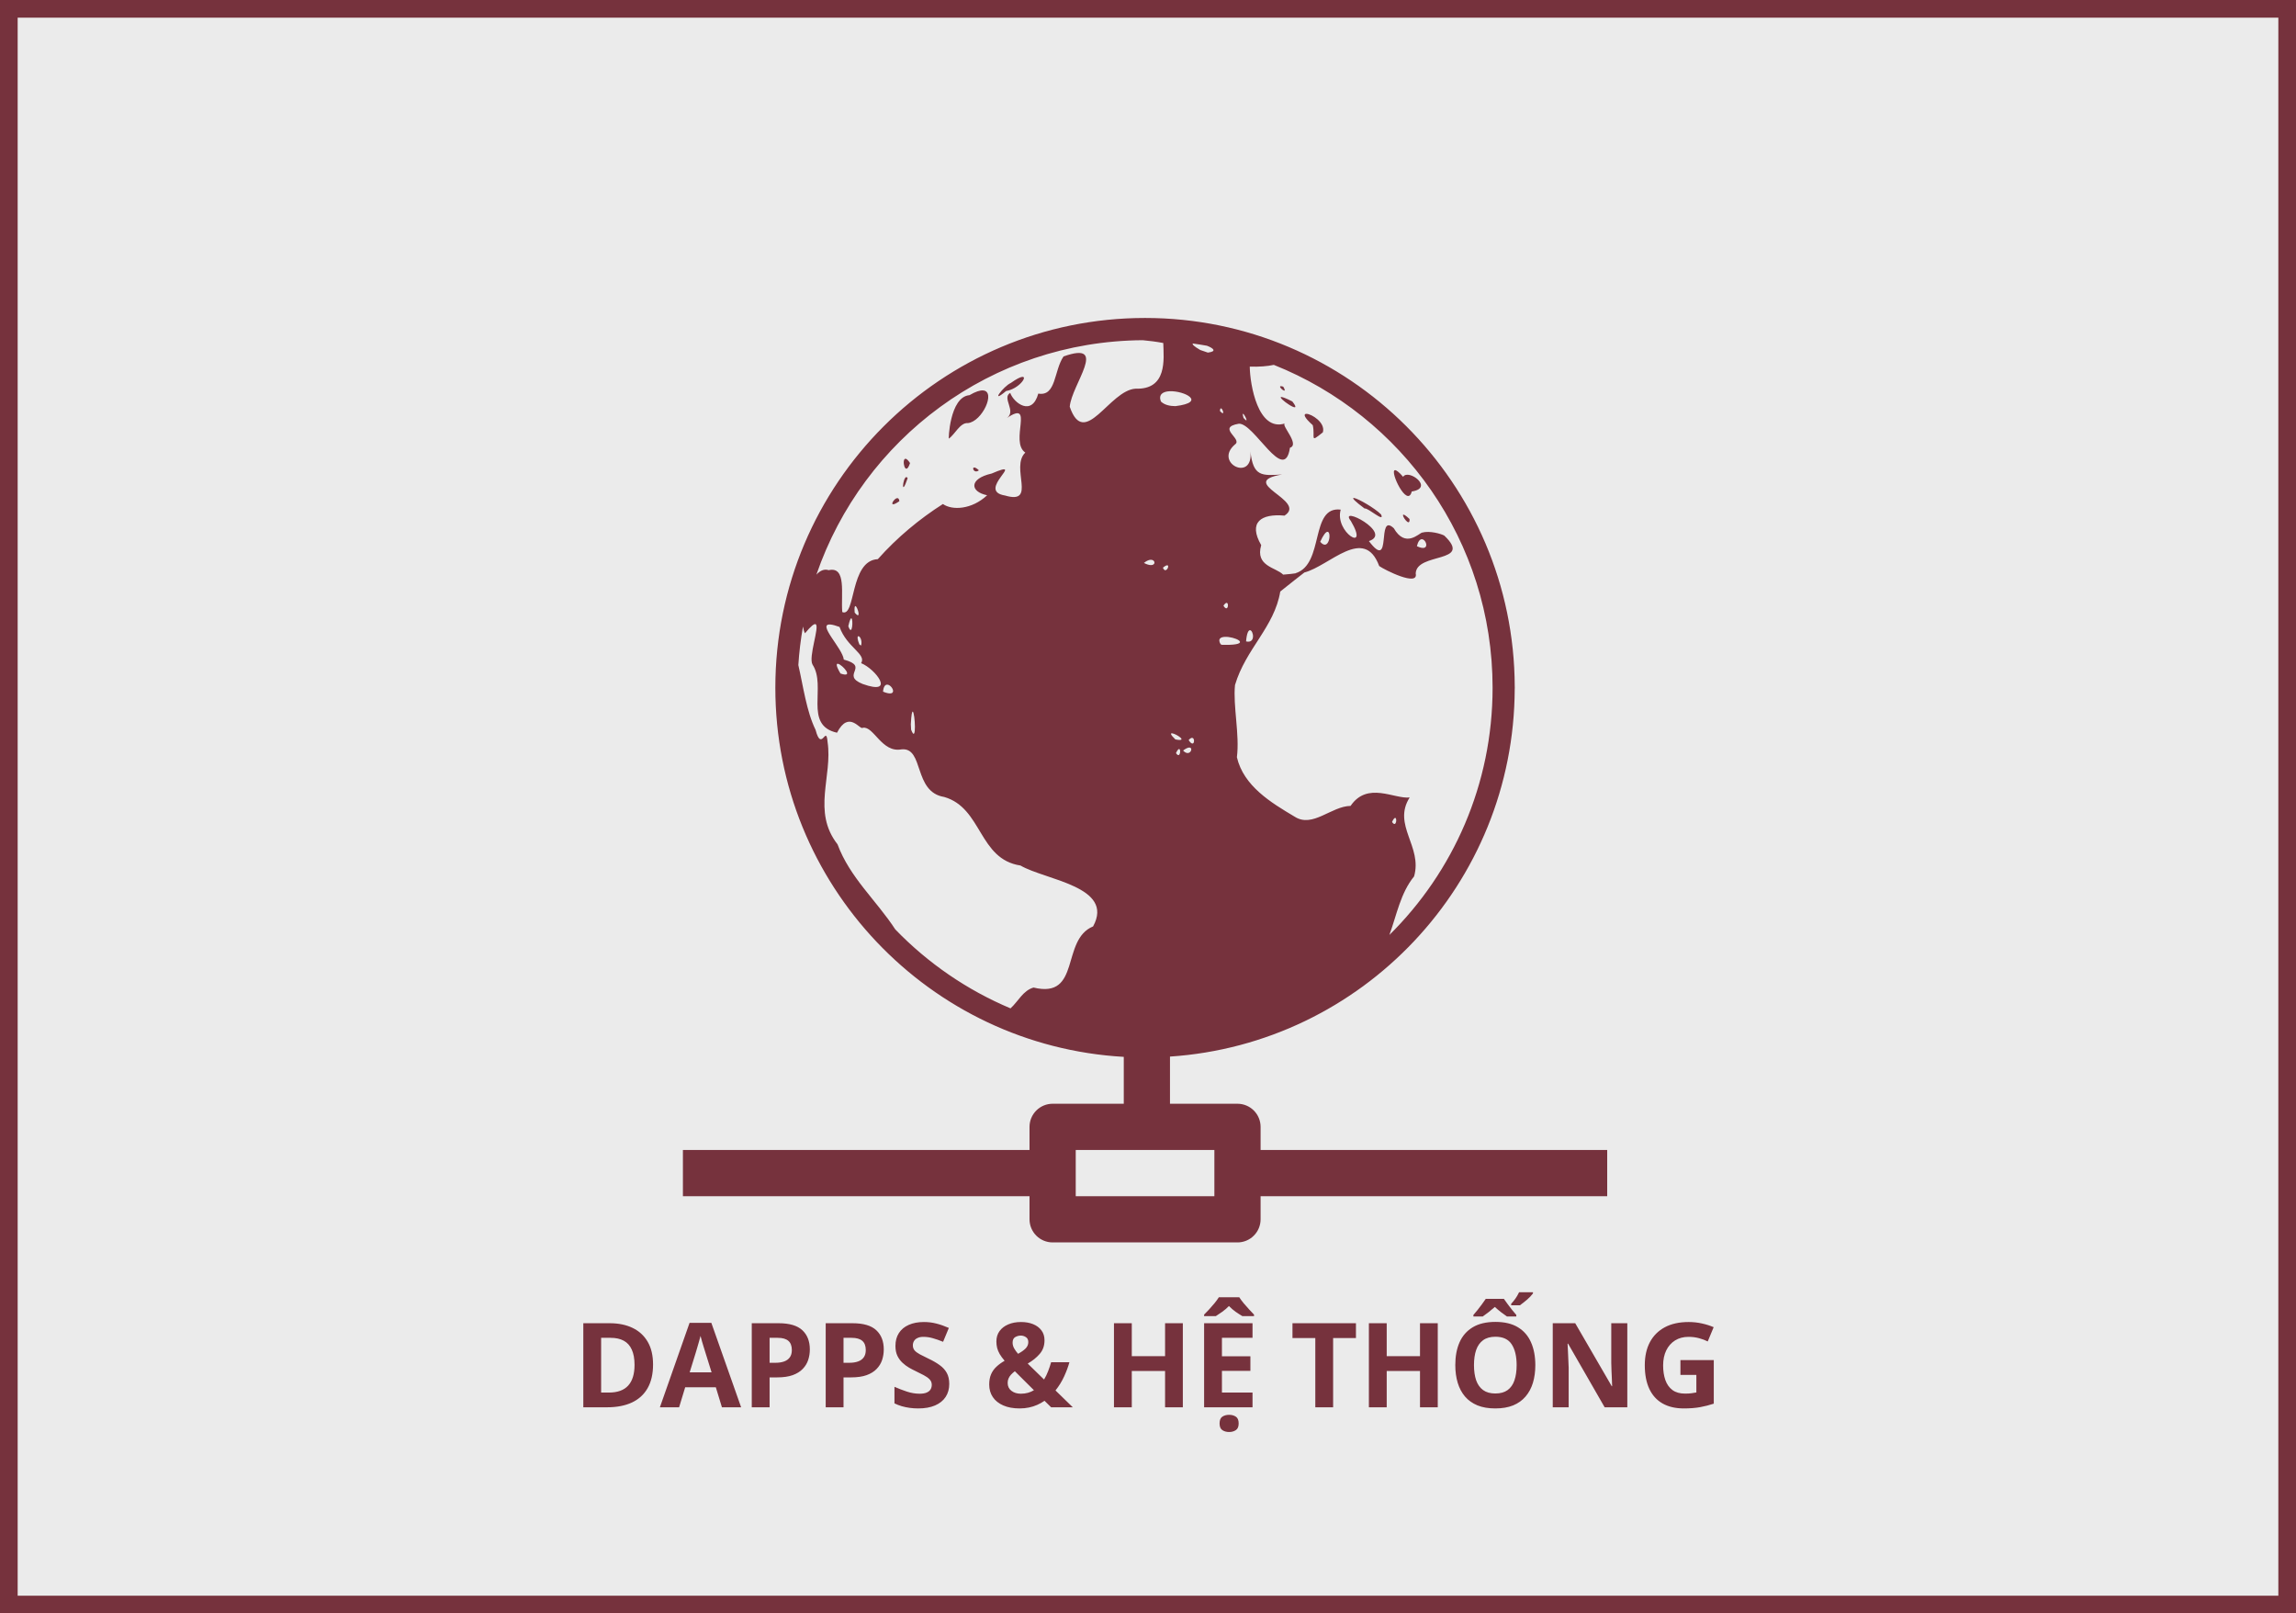
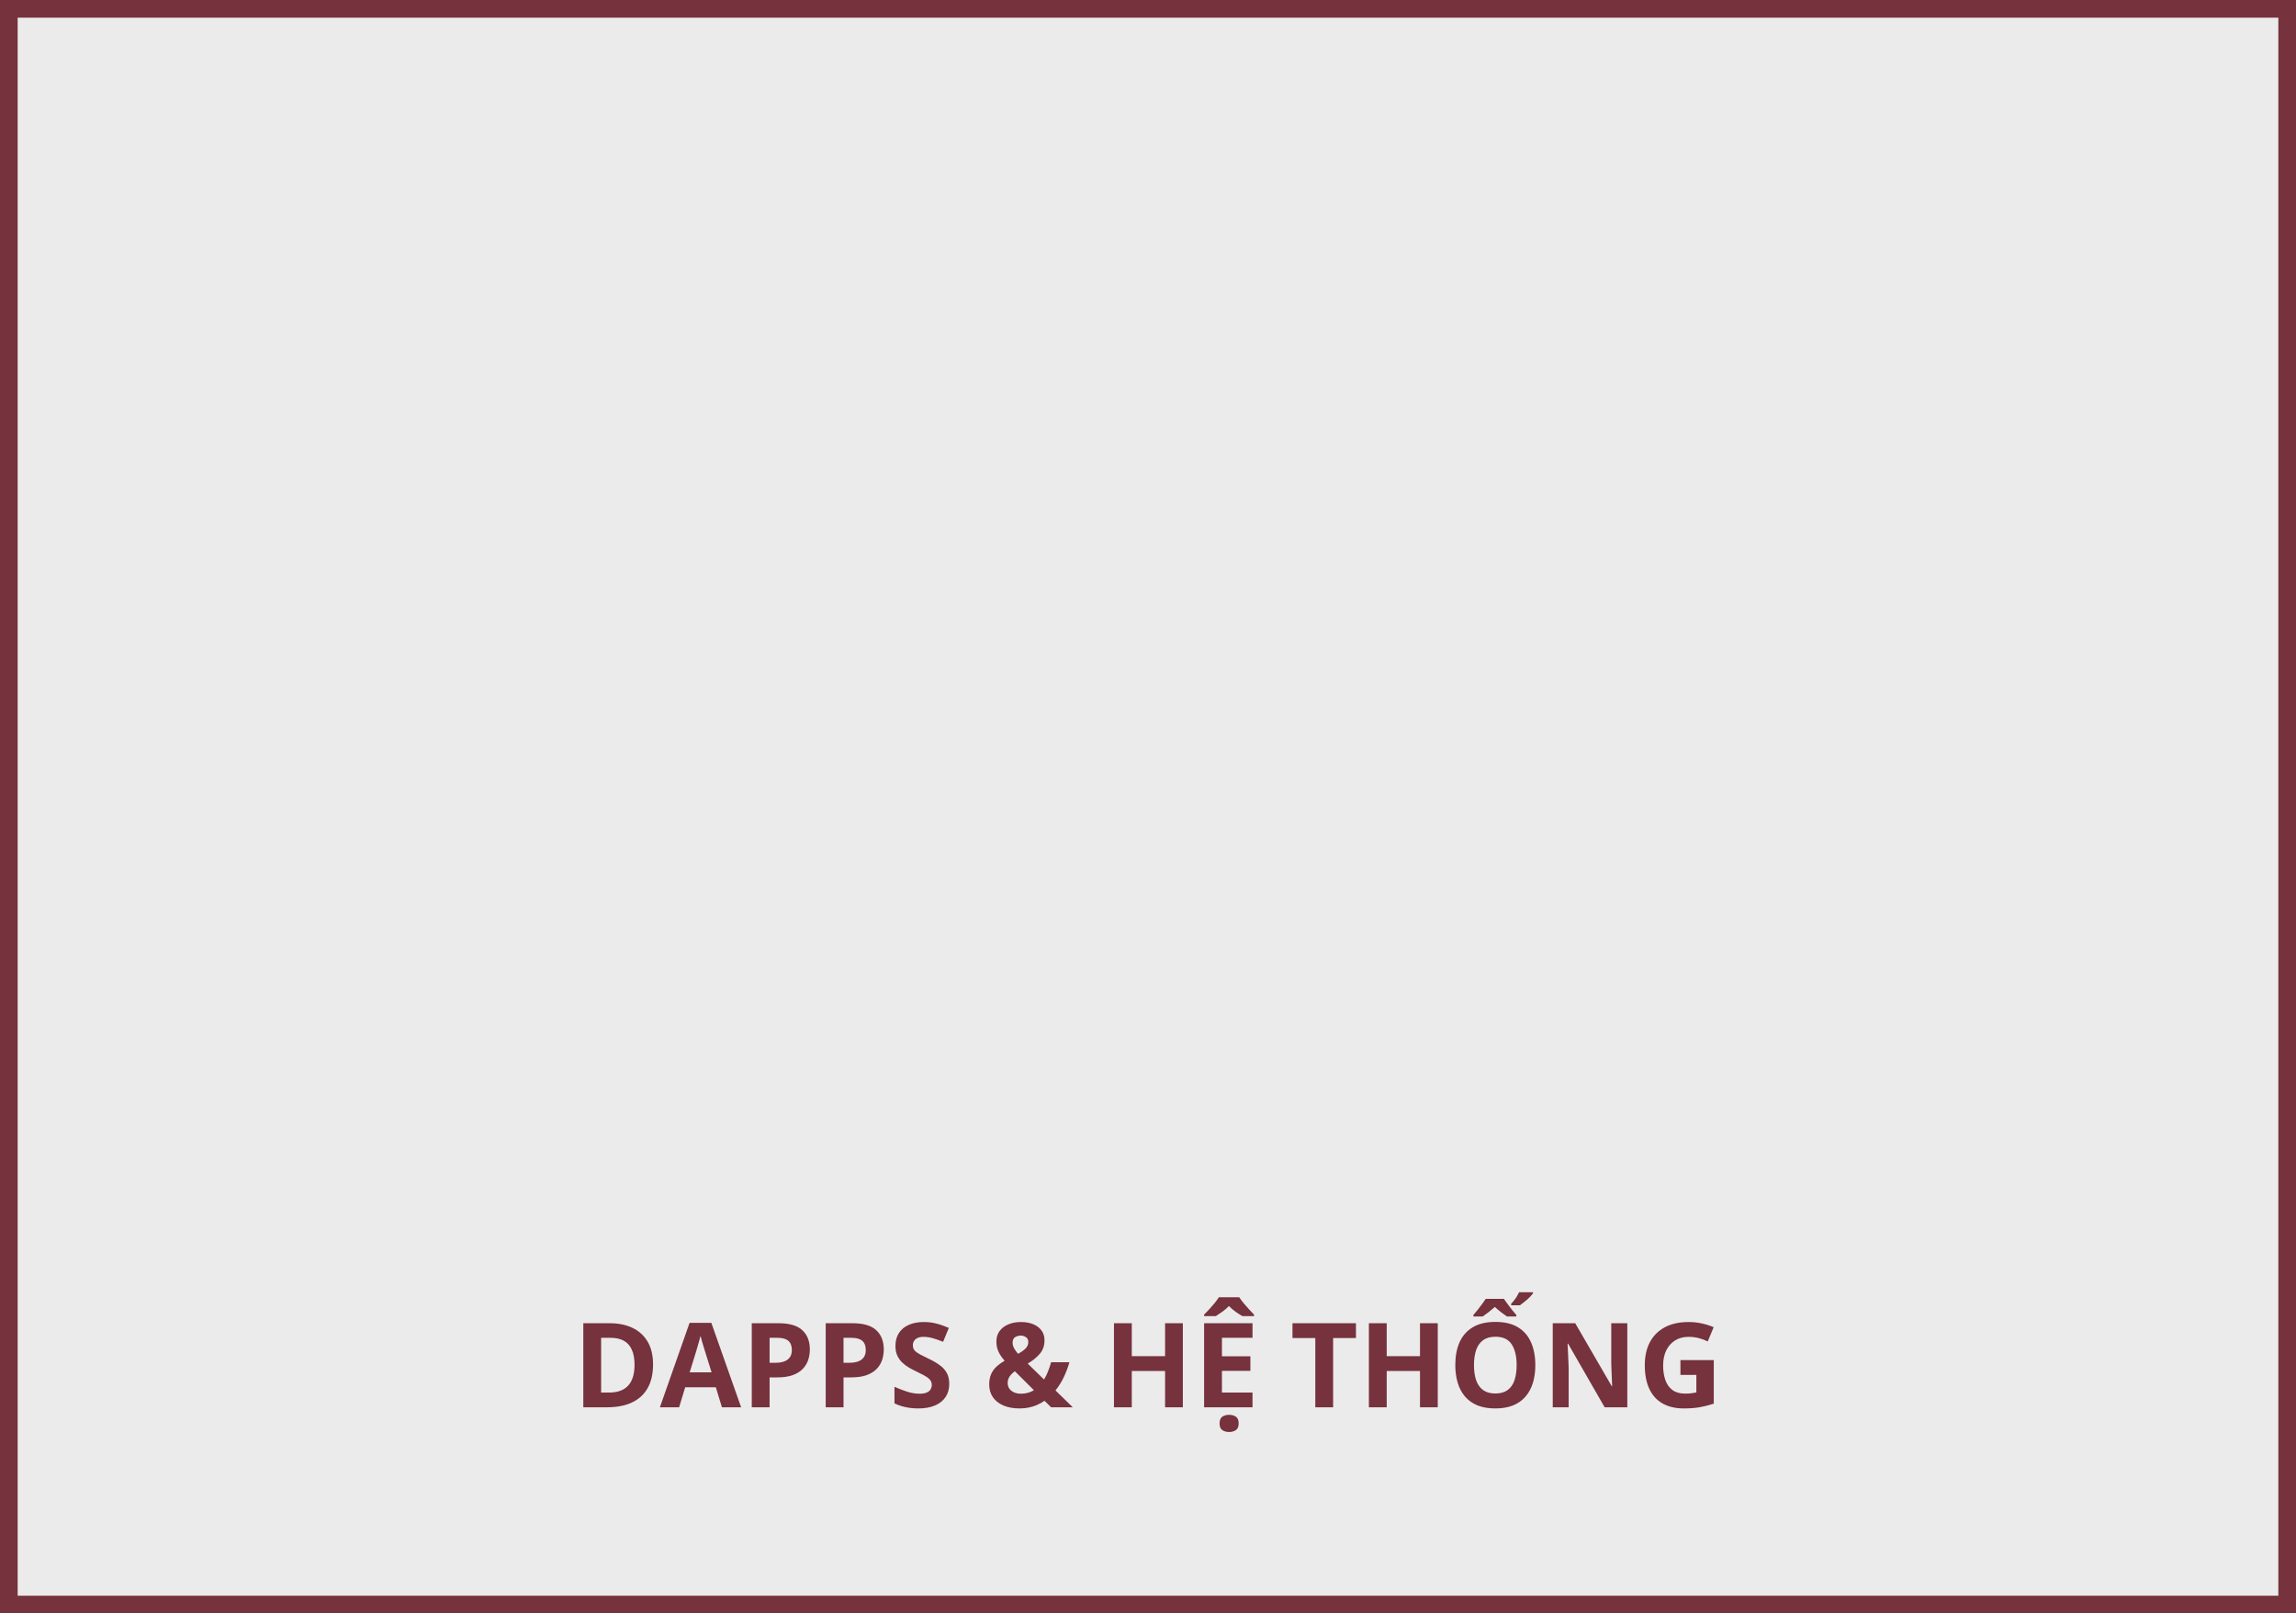
<svg xmlns="http://www.w3.org/2000/svg" width="390" height="274" viewBox="0 0 390 274" fill="none">
  <rect x="0" y="0" width="390" height="274" fill="#808080" stroke="none" />
  <rect x="1.5" y="1.5" width="387" height="271" fill="#EBEBEB" stroke="#76323D" stroke-width="3" />
  <g clip-path="url(#clip0_97_4)">
-     <path d="M194.5 54C159.839 54 131.7 82.139 131.7 116.8C131.7 150.247 157.903 177.609 190.884 179.487V187.45H178.8C177.759 187.45 176.761 187.864 176.025 188.6C175.289 189.336 174.875 190.334 174.875 191.375V195.3H116V203.15H174.875V207.075C174.875 208.116 175.289 209.114 176.025 209.85C176.761 210.586 177.759 211 178.8 211H210.2C211.241 211 212.239 210.586 212.975 209.85C213.711 209.114 214.125 208.116 214.125 207.075V203.15H273V195.3H214.125V191.375C214.125 190.334 213.711 189.336 212.975 188.6C212.239 187.864 211.241 187.45 210.2 187.45H198.734V179.44C231.359 177.261 257.193 150.137 257.291 116.987C257.297 116.925 257.3 116.862 257.3 116.8C257.3 116.745 257.298 116.69 257.294 116.635C257.203 82.051 229.104 54 194.5 54ZM194.098 57.777C195.269 57.886 196.437 58.029 197.594 58.253C197.678 61.021 198.296 66.194 192.888 66.01C188.435 66.262 184.21 76.373 181.708 69.075C182 65.331 188.44 57.788 180.659 60.531C179.001 62.924 179.434 67.367 176.365 66.843C175.274 70.782 172.204 68.433 171.594 66.725C170.118 67.59 172.688 69.807 171.036 70.987C175.811 67.777 171.429 75.005 174.158 76.862C171.551 79.368 176.214 85.772 170.715 84.152C165.647 83.345 174.655 77.752 168.447 80.42C164.546 81.296 164.758 83.522 167.675 84.109C165.055 86.568 161.717 86.703 160.163 85.596C156.183 88.135 152.385 91.275 149.11 94.961C144.299 95.187 145.383 104.939 143.067 103.946C142.814 100.957 143.836 96.134 140.764 96.831C139.991 96.577 139.285 96.916 138.672 97.596C146.595 74.536 168.377 57.95 194.098 57.777ZM202.607 58.336C203.418 58.446 204.221 58.575 205.021 58.719C206.087 59.128 206.779 59.682 205.168 59.881L203.884 59.442C202.801 58.822 202.491 58.484 202.607 58.336ZM216.373 61.966C238.152 70.651 253.532 91.906 253.532 116.8C253.532 133.235 246.823 148.087 236.001 158.785C237.237 155.416 237.889 151.663 240.195 148.841C241.668 143.76 236.463 140.13 239.448 135.433C236.857 135.742 232.276 132.654 229.411 136.866C226.137 136.91 222.966 140.662 219.923 138.703C215.882 136.304 211.244 133.499 210.1 128.597C210.591 124.776 209.417 119.877 209.779 116.335C211.588 110.203 216.46 106.518 217.468 100.459C217.884 100.094 221.415 97.338 221.561 97.225C225.859 96.112 231.704 89.213 234.271 96.129C235.147 96.764 240.999 99.714 240.473 97.385C240.614 93.751 250.312 95.721 245.332 90.964C244.815 90.661 242.851 90.091 241.551 90.454C241.016 90.579 238.714 93.129 236.749 89.705C233.725 86.888 236.585 97.255 232.525 91.895C236.702 90.507 227.224 85.657 229.458 88.479C232.733 94.044 226.627 90.389 227.734 86.552C222.449 85.906 225.015 95.828 220.056 97.354C220.088 97.359 220.124 97.349 220.157 97.354L219.295 97.467L217.957 97.59C216.736 96.343 213.174 96.188 214.229 92.581C211.98 88.688 214.21 87.201 218.188 87.568C222.201 84.998 209.84 81.924 217.78 80.582C214.304 80.806 212.853 80.936 212.401 76.649C212.957 81.966 206.083 78.647 209.768 75.484C211.172 74.54 206.54 72.617 210.432 71.959C213.037 71.821 218.171 82.373 219.111 76.044C220.881 75.476 217.458 72.091 218.278 71.911C213.668 73.379 212.321 65.29 212.285 62.261C213.813 62.321 215.357 62.195 216.373 61.966ZM173.624 64.006C173.292 64.046 172.674 64.34 171.699 65.039C170.477 65.563 168.038 68.791 170.901 66.405C173.049 66.047 174.619 63.885 173.624 64.006ZM217.548 65.585C216.951 65.632 218.895 67.197 217.973 65.671C217.838 65.617 217.694 65.588 217.548 65.585ZM166.989 66.306C166.48 66.268 165.73 66.494 164.681 67.109C161.258 67.4 161.078 74.93 161.177 74.478C162.191 73.802 163.086 71.735 164.397 71.856C166.844 71.603 169.192 66.466 166.987 66.306H166.989ZM198.689 66.444C201.158 66.34 205.032 68.307 199.67 68.973C198.8 68.968 197.846 68.816 197.189 68.185C196.731 66.965 197.566 66.489 198.689 66.442V66.444ZM217.686 67.425C216.656 67.331 221.606 70.816 219.516 68.179C218.48 67.657 217.923 67.447 217.686 67.425ZM207.357 69.359C207.653 69.231 208.197 70.896 207.214 69.793C207.233 69.515 207.289 69.389 207.357 69.359ZM211.153 70.27C211.393 70.336 212.283 72.177 211.227 70.976C211.067 70.424 211.074 70.248 211.153 70.27ZM221.907 70.282C221.389 70.284 221.427 70.829 222.991 72.212C223.446 74.302 222.368 75.31 224.702 73.422C225.189 71.782 222.771 70.279 221.907 70.282ZM153.832 77.913C153.094 77.825 153.748 81.202 154.581 78.641C154.248 78.139 154.003 77.931 153.834 77.911L153.832 77.913ZM165.494 79.396C165.03 79.39 165.463 80.489 166.276 79.874C165.902 79.523 165.65 79.398 165.494 79.396ZM236.948 79.85C235.989 79.96 239.068 86.405 239.802 83.469C243.705 82.868 239.209 79.546 238.338 80.979C237.607 80.136 237.169 79.823 236.948 79.849V79.85ZM153.922 81.028C153.35 81.155 153.005 84.66 154.176 81.211C154.09 81.062 154.003 81.009 153.922 81.028ZM229.893 84.573C229.696 84.631 230.148 85.138 231.788 86.359C232.375 86.185 235.27 88.884 234.593 87.369C233.488 86.27 230.718 84.692 230.015 84.574C229.975 84.565 229.933 84.565 229.893 84.573ZM152.477 84.604C151.857 84.478 150.647 86.592 152.766 85.117C152.735 84.78 152.622 84.631 152.477 84.602V84.604ZM238.36 87.408C238.033 87.548 239.537 89.677 239.422 88.141C238.78 87.537 238.468 87.362 238.36 87.408ZM225.454 90.316C226.236 90.193 225.768 93.788 224.25 92.014C224.795 90.812 225.195 90.356 225.456 90.316H225.454ZM241.452 91.581C242.303 91.471 243.038 93.886 240.674 92.759C240.873 91.938 241.17 91.619 241.452 91.581ZM195.561 95.071C196.48 95.153 196.309 96.641 194.307 95.605C194.827 95.175 195.255 95.044 195.561 95.071ZM198.329 96.016C198.704 96.158 197.968 97.503 197.533 96.412C197.956 96.056 198.205 95.969 198.329 96.016ZM208.302 102.394C208.823 102.268 208.589 104.14 207.817 102.863C208.021 102.559 208.181 102.424 208.302 102.394ZM145.293 102.934C145.638 102.931 146.401 105.496 145.177 104.037C145.108 103.221 145.178 102.935 145.293 102.934ZM144.61 105.006C144.956 105.064 144.786 108.35 144.095 106.341C144.323 105.326 144.494 104.987 144.61 105.006ZM138.55 106.016C139.26 106.408 137.269 111.606 138.022 112.875C140.45 116.569 136.429 123.166 142.175 124.438C144.21 120.496 146.102 124.075 146.554 123.598C148.425 123.268 149.757 127.889 153.116 127.266C157.007 126.857 155.082 134.505 160.389 135.351C166.87 137.229 166.198 145.914 173.336 146.991C177.555 149.462 189.379 150.544 185.675 157.331C180.147 159.611 183.694 169.682 175.553 167.715C173.76 168.232 172.983 170.039 171.649 171.251C164.284 168.151 157.625 163.589 152.074 157.841C148.887 152.948 144.337 149.013 142.265 143.394C137.905 137.822 141.445 131.837 140.574 126.027C140.318 122.95 139.563 127.864 138.536 123.961C136.981 120.775 136.443 116.568 135.606 112.946C135.748 110.752 136.012 108.569 136.397 106.405C136.465 106.867 136.575 107.261 136.738 107.548C137.776 106.289 138.314 105.884 138.55 106.016ZM141.101 106.064C141.45 106.1 141.94 106.231 142.604 106.473C143.847 109.956 147.229 111.088 146.271 112.624C148.711 113.597 152.264 118.222 146.515 116.153C142.696 114.615 147.843 113.233 143.327 112.016C143.152 110.118 138.663 105.813 141.101 106.066V106.064ZM212.323 107.027C212.893 107.027 213.343 109.335 211.657 108.928C211.776 107.504 212.062 107.028 212.323 107.028V107.027ZM145.849 108.052C146.1 108.115 146.497 108.806 146.262 109.639L145.978 109.451C145.612 108.558 145.618 108.148 145.75 108.065C145.765 108.056 145.781 108.05 145.798 108.048C145.815 108.046 145.832 108.047 145.849 108.052ZM208.026 108.159C209.649 108.065 212.538 109.386 208.811 109.51H207.556L207.336 109.41C206.81 108.536 207.289 108.201 208.027 108.159H208.026ZM142.352 112.734C143.081 112.886 145.183 115.224 142.767 114.382C141.976 113.048 142.023 112.665 142.352 112.734ZM150.636 116.276C151.54 116.163 152.762 118.598 149.994 117.466C150.067 116.634 150.333 116.313 150.636 116.276ZM155.044 120.854C155.412 120.998 155.743 126.534 154.762 123.917L154.715 123.006C154.796 121.355 154.922 120.805 155.044 120.854ZM199.099 124.54C199.789 124.614 201.972 126.036 199.651 125.576C198.783 124.75 198.788 124.506 199.1 124.54H199.099ZM202.474 125.313C203.097 125.303 202.865 127.201 201.903 125.689C202.138 125.418 202.328 125.314 202.472 125.313H202.474ZM201.915 126.966C202.873 126.809 202.115 128.71 200.961 127.465C201.38 127.146 201.694 127 201.915 126.966ZM200.292 127.208C200.645 127.245 200.444 128.957 199.753 127.894C199.997 127.371 200.174 127.195 200.292 127.208ZM236.994 138.906C237.347 138.943 237.146 140.653 236.455 139.59C236.698 139.066 236.876 138.893 236.994 138.906ZM182.725 195.3H206.275V203.15H182.725V195.3Z" fill="#76323D" />
-   </g>
+     </g>
  <path d="M110.928 231.725C110.928 233.333 110.618 234.677 110 235.758C109.388 236.832 108.499 237.643 107.334 238.189C106.169 238.73 104.766 239 103.125 239H99.082V224.723H103.564C105.062 224.723 106.361 224.99 107.461 225.523C108.561 226.051 109.414 226.835 110.02 227.877C110.625 228.912 110.928 230.195 110.928 231.725ZM107.783 231.803C107.783 230.748 107.627 229.882 107.314 229.205C107.008 228.521 106.553 228.017 105.947 227.691C105.348 227.366 104.606 227.203 103.721 227.203H102.109V236.5H103.408C104.886 236.5 105.983 236.106 106.699 235.318C107.422 234.531 107.783 233.359 107.783 231.803ZM122.627 239L121.592 235.602H116.387L115.352 239H112.09L117.129 224.664H120.83L125.889 239H122.627ZM120.869 233.062L119.834 229.742C119.769 229.521 119.681 229.238 119.57 228.893C119.466 228.541 119.359 228.186 119.248 227.828C119.144 227.464 119.059 227.148 118.994 226.881C118.929 227.148 118.838 227.48 118.721 227.877C118.61 228.268 118.503 228.639 118.398 228.99C118.294 229.342 118.219 229.592 118.174 229.742L117.148 233.062H120.869ZM132.256 224.723C134.098 224.723 135.443 225.12 136.289 225.914C137.135 226.702 137.559 227.789 137.559 229.176C137.559 229.801 137.464 230.4 137.275 230.973C137.087 231.539 136.777 232.044 136.348 232.486C135.924 232.929 135.358 233.281 134.648 233.541C133.939 233.795 133.063 233.922 132.021 233.922H130.723V239H127.695V224.723H132.256ZM132.1 227.203H130.723V231.441H131.719C132.285 231.441 132.777 231.367 133.193 231.217C133.61 231.067 133.932 230.833 134.16 230.514C134.388 230.195 134.502 229.785 134.502 229.283C134.502 228.58 134.307 228.059 133.916 227.721C133.525 227.376 132.92 227.203 132.1 227.203ZM144.814 224.723C146.657 224.723 148.001 225.12 148.848 225.914C149.694 226.702 150.117 227.789 150.117 229.176C150.117 229.801 150.023 230.4 149.834 230.973C149.645 231.539 149.336 232.044 148.906 232.486C148.483 232.929 147.917 233.281 147.207 233.541C146.497 233.795 145.622 233.922 144.58 233.922H143.281V239H140.254V224.723H144.814ZM144.658 227.203H143.281V231.441H144.277C144.844 231.441 145.335 231.367 145.752 231.217C146.169 231.067 146.491 230.833 146.719 230.514C146.947 230.195 147.061 229.785 147.061 229.283C147.061 228.58 146.865 228.059 146.475 227.721C146.084 227.376 145.479 227.203 144.658 227.203ZM161.24 235.035C161.24 235.882 161.035 236.617 160.625 237.242C160.215 237.867 159.616 238.349 158.828 238.688C158.047 239.026 157.096 239.195 155.977 239.195C155.482 239.195 154.997 239.163 154.521 239.098C154.053 239.033 153.6 238.938 153.164 238.814C152.734 238.684 152.324 238.525 151.934 238.336V235.523C152.611 235.823 153.314 236.093 154.043 236.334C154.772 236.575 155.495 236.695 156.211 236.695C156.706 236.695 157.103 236.63 157.402 236.5C157.708 236.37 157.93 236.191 158.066 235.963C158.203 235.735 158.271 235.475 158.271 235.182C158.271 234.824 158.151 234.518 157.91 234.264C157.669 234.01 157.337 233.772 156.914 233.551C156.497 233.329 156.025 233.092 155.498 232.838C155.166 232.682 154.805 232.493 154.414 232.271C154.023 232.044 153.652 231.767 153.301 231.441C152.949 231.116 152.66 230.722 152.432 230.26C152.21 229.791 152.1 229.231 152.1 228.58C152.1 227.727 152.295 226.998 152.686 226.393C153.076 225.787 153.633 225.325 154.355 225.006C155.085 224.68 155.944 224.518 156.934 224.518C157.676 224.518 158.382 224.605 159.053 224.781C159.73 224.951 160.436 225.198 161.172 225.523L160.195 227.877C159.538 227.61 158.949 227.405 158.428 227.262C157.907 227.112 157.376 227.037 156.836 227.037C156.458 227.037 156.136 227.099 155.869 227.223C155.602 227.34 155.4 227.509 155.264 227.73C155.127 227.945 155.059 228.196 155.059 228.482C155.059 228.821 155.156 229.107 155.352 229.342C155.553 229.57 155.853 229.791 156.25 230.006C156.654 230.221 157.155 230.471 157.754 230.758C158.483 231.103 159.105 231.464 159.619 231.842C160.14 232.213 160.54 232.652 160.82 233.16C161.1 233.661 161.24 234.286 161.24 235.035ZM173.428 224.518C174.196 224.518 174.88 224.638 175.479 224.879C176.077 225.12 176.549 225.471 176.895 225.934C177.246 226.396 177.422 226.959 177.422 227.623C177.422 228.541 177.148 229.312 176.602 229.938C176.061 230.562 175.384 231.109 174.57 231.578L177.344 234.283C177.617 233.834 177.848 233.359 178.037 232.857C178.232 232.356 178.402 231.852 178.545 231.344H181.65C181.449 232.092 181.152 232.893 180.762 233.746C180.378 234.592 179.886 235.39 179.287 236.139L182.227 239H178.545L177.422 237.896C177.038 238.163 176.624 238.395 176.182 238.59C175.745 238.785 175.277 238.935 174.775 239.039C174.281 239.143 173.757 239.195 173.203 239.195C172.122 239.195 171.195 239.026 170.42 238.688C169.645 238.349 169.053 237.877 168.643 237.271C168.232 236.66 168.027 235.95 168.027 235.143C168.027 234.465 168.132 233.886 168.34 233.404C168.548 232.916 168.848 232.49 169.238 232.125C169.629 231.754 170.098 231.412 170.645 231.1C170.299 230.696 170.023 230.318 169.814 229.967C169.613 229.615 169.466 229.267 169.375 228.922C169.29 228.57 169.248 228.202 169.248 227.818C169.248 227.141 169.424 226.559 169.775 226.07C170.133 225.576 170.625 225.195 171.25 224.928C171.882 224.654 172.607 224.518 173.428 224.518ZM172.383 232.877C172.135 233.066 171.917 233.261 171.729 233.463C171.546 233.665 171.406 233.88 171.309 234.107C171.211 234.335 171.162 234.586 171.162 234.859C171.162 235.432 171.377 235.882 171.807 236.207C172.236 236.533 172.77 236.695 173.408 236.695C173.838 236.695 174.238 236.643 174.609 236.539C174.98 236.435 175.319 236.288 175.625 236.1L172.383 232.877ZM173.408 226.822C173.076 226.822 172.757 226.907 172.451 227.076C172.152 227.245 172.002 227.561 172.002 228.023C172.002 228.349 172.087 228.668 172.256 228.98C172.425 229.286 172.65 229.599 172.93 229.918C173.49 229.612 173.919 229.306 174.219 229C174.518 228.688 174.668 228.333 174.668 227.936C174.668 227.538 174.531 227.255 174.258 227.086C173.991 226.91 173.708 226.822 173.408 226.822ZM200.918 239H197.9V232.838H192.246V239H189.219V224.723H192.246V230.318H197.9V224.723H200.918V239ZM212.754 239H204.531V224.723H212.754V227.203H207.559V230.338H212.393V232.818H207.559V236.5H212.754V239ZM208.779 243.199C208.33 243.199 207.946 243.092 207.627 242.877C207.314 242.669 207.158 242.291 207.158 241.744C207.158 241.184 207.314 240.8 207.627 240.592C207.946 240.383 208.33 240.279 208.779 240.279C209.222 240.279 209.603 240.383 209.922 240.592C210.241 240.8 210.4 241.184 210.4 241.744C210.4 242.291 210.241 242.669 209.922 242.877C209.603 243.092 209.222 243.199 208.779 243.199ZM210.508 220.318C210.697 220.618 210.941 220.95 211.24 221.314C211.546 221.679 211.859 222.034 212.178 222.379C212.497 222.724 212.773 223.017 213.008 223.258V223.521H211.035C210.684 223.313 210.299 223.066 209.883 222.779C209.473 222.486 209.095 222.161 208.75 221.803C208.398 222.161 208.024 222.483 207.627 222.77C207.23 223.049 206.859 223.3 206.514 223.521H204.531V223.258C204.779 223.01 205.062 222.717 205.381 222.379C205.7 222.034 206.009 221.679 206.309 221.314C206.608 220.95 206.849 220.618 207.031 220.318H210.508ZM226.445 239H223.418V227.242H219.541V224.723H230.322V227.242H226.445V239ZM244.219 239H241.201V232.838H235.547V239H232.52V224.723H235.547V230.318H241.201V224.723H244.219V239ZM260.791 231.842C260.791 232.942 260.654 233.945 260.381 234.85C260.107 235.748 259.691 236.523 259.131 237.174C258.577 237.825 257.874 238.326 257.021 238.678C256.169 239.023 255.16 239.195 253.994 239.195C252.829 239.195 251.82 239.023 250.967 238.678C250.114 238.326 249.408 237.825 248.848 237.174C248.294 236.523 247.881 235.745 247.607 234.84C247.334 233.935 247.197 232.929 247.197 231.822C247.197 230.344 247.438 229.059 247.92 227.965C248.408 226.865 249.157 226.012 250.166 225.406C251.175 224.801 252.458 224.498 254.014 224.498C255.563 224.498 256.836 224.801 257.832 225.406C258.835 226.012 259.577 226.865 260.059 227.965C260.547 229.065 260.791 230.357 260.791 231.842ZM250.371 231.842C250.371 232.838 250.495 233.697 250.742 234.42C250.996 235.136 251.39 235.689 251.924 236.08C252.458 236.464 253.148 236.656 253.994 236.656C254.854 236.656 255.55 236.464 256.084 236.08C256.618 235.689 257.005 235.136 257.246 234.42C257.493 233.697 257.617 232.838 257.617 231.842C257.617 230.344 257.337 229.166 256.777 228.307C256.217 227.447 255.296 227.018 254.014 227.018C253.161 227.018 252.464 227.213 251.924 227.604C251.39 227.988 250.996 228.541 250.742 229.264C250.495 229.98 250.371 230.839 250.371 231.842ZM257.559 223.58H255.977C255.645 223.359 255.303 223.111 254.951 222.838C254.6 222.564 254.255 222.271 253.916 221.959C253.564 222.271 253.213 222.564 252.861 222.838C252.516 223.111 252.181 223.359 251.855 223.58H250.273V223.316C250.495 223.062 250.729 222.783 250.977 222.477C251.224 222.164 251.468 221.845 251.709 221.52C251.95 221.194 252.171 220.882 252.373 220.582H255.449C255.658 220.882 255.882 221.194 256.123 221.52C256.364 221.845 256.608 222.164 256.855 222.477C257.103 222.783 257.337 223.062 257.559 223.316V223.58ZM256.689 221.422C256.956 221.135 257.194 220.846 257.402 220.553C257.617 220.253 257.829 219.889 258.037 219.459H260.391V219.664C260.104 220.048 259.759 220.41 259.355 220.748C258.952 221.087 258.558 221.396 258.174 221.676H256.689V221.422ZM276.416 239H272.568L266.357 228.199H266.27C266.296 228.648 266.318 229.101 266.338 229.557C266.357 230.012 266.377 230.468 266.396 230.924C266.416 231.373 266.436 231.826 266.455 232.281V239H263.75V224.723H267.568L273.77 235.416H273.838C273.825 234.973 273.809 234.534 273.789 234.098C273.77 233.661 273.75 233.225 273.73 232.789C273.717 232.353 273.704 231.917 273.691 231.48V224.723H276.416V239ZM285.439 230.982H291.104V238.385C290.355 238.632 289.577 238.831 288.77 238.98C287.962 239.124 287.048 239.195 286.025 239.195C284.606 239.195 283.402 238.915 282.412 238.355C281.423 237.796 280.671 236.969 280.156 235.875C279.642 234.781 279.385 233.437 279.385 231.842C279.385 230.344 279.671 229.049 280.244 227.955C280.824 226.861 281.667 226.015 282.773 225.416C283.887 224.817 285.244 224.518 286.846 224.518C287.601 224.518 288.346 224.599 289.082 224.762C289.818 224.924 290.485 225.136 291.084 225.396L290.078 227.818C289.642 227.597 289.144 227.411 288.584 227.262C288.024 227.112 287.438 227.037 286.826 227.037C285.947 227.037 285.182 227.239 284.531 227.643C283.887 228.046 283.385 228.613 283.027 229.342C282.676 230.064 282.5 230.917 282.5 231.9C282.5 232.831 282.627 233.658 282.881 234.381C283.135 235.097 283.535 235.66 284.082 236.07C284.629 236.474 285.342 236.676 286.221 236.676C286.65 236.676 287.012 236.656 287.305 236.617C287.604 236.572 287.884 236.526 288.145 236.48V233.502H285.439V230.982Z" fill="#76323D" />
  <defs>
    <clipPath id="clip0_97_4">
      <rect width="157" height="157" fill="white" transform="translate(116 54)" />
    </clipPath>
  </defs>
</svg>